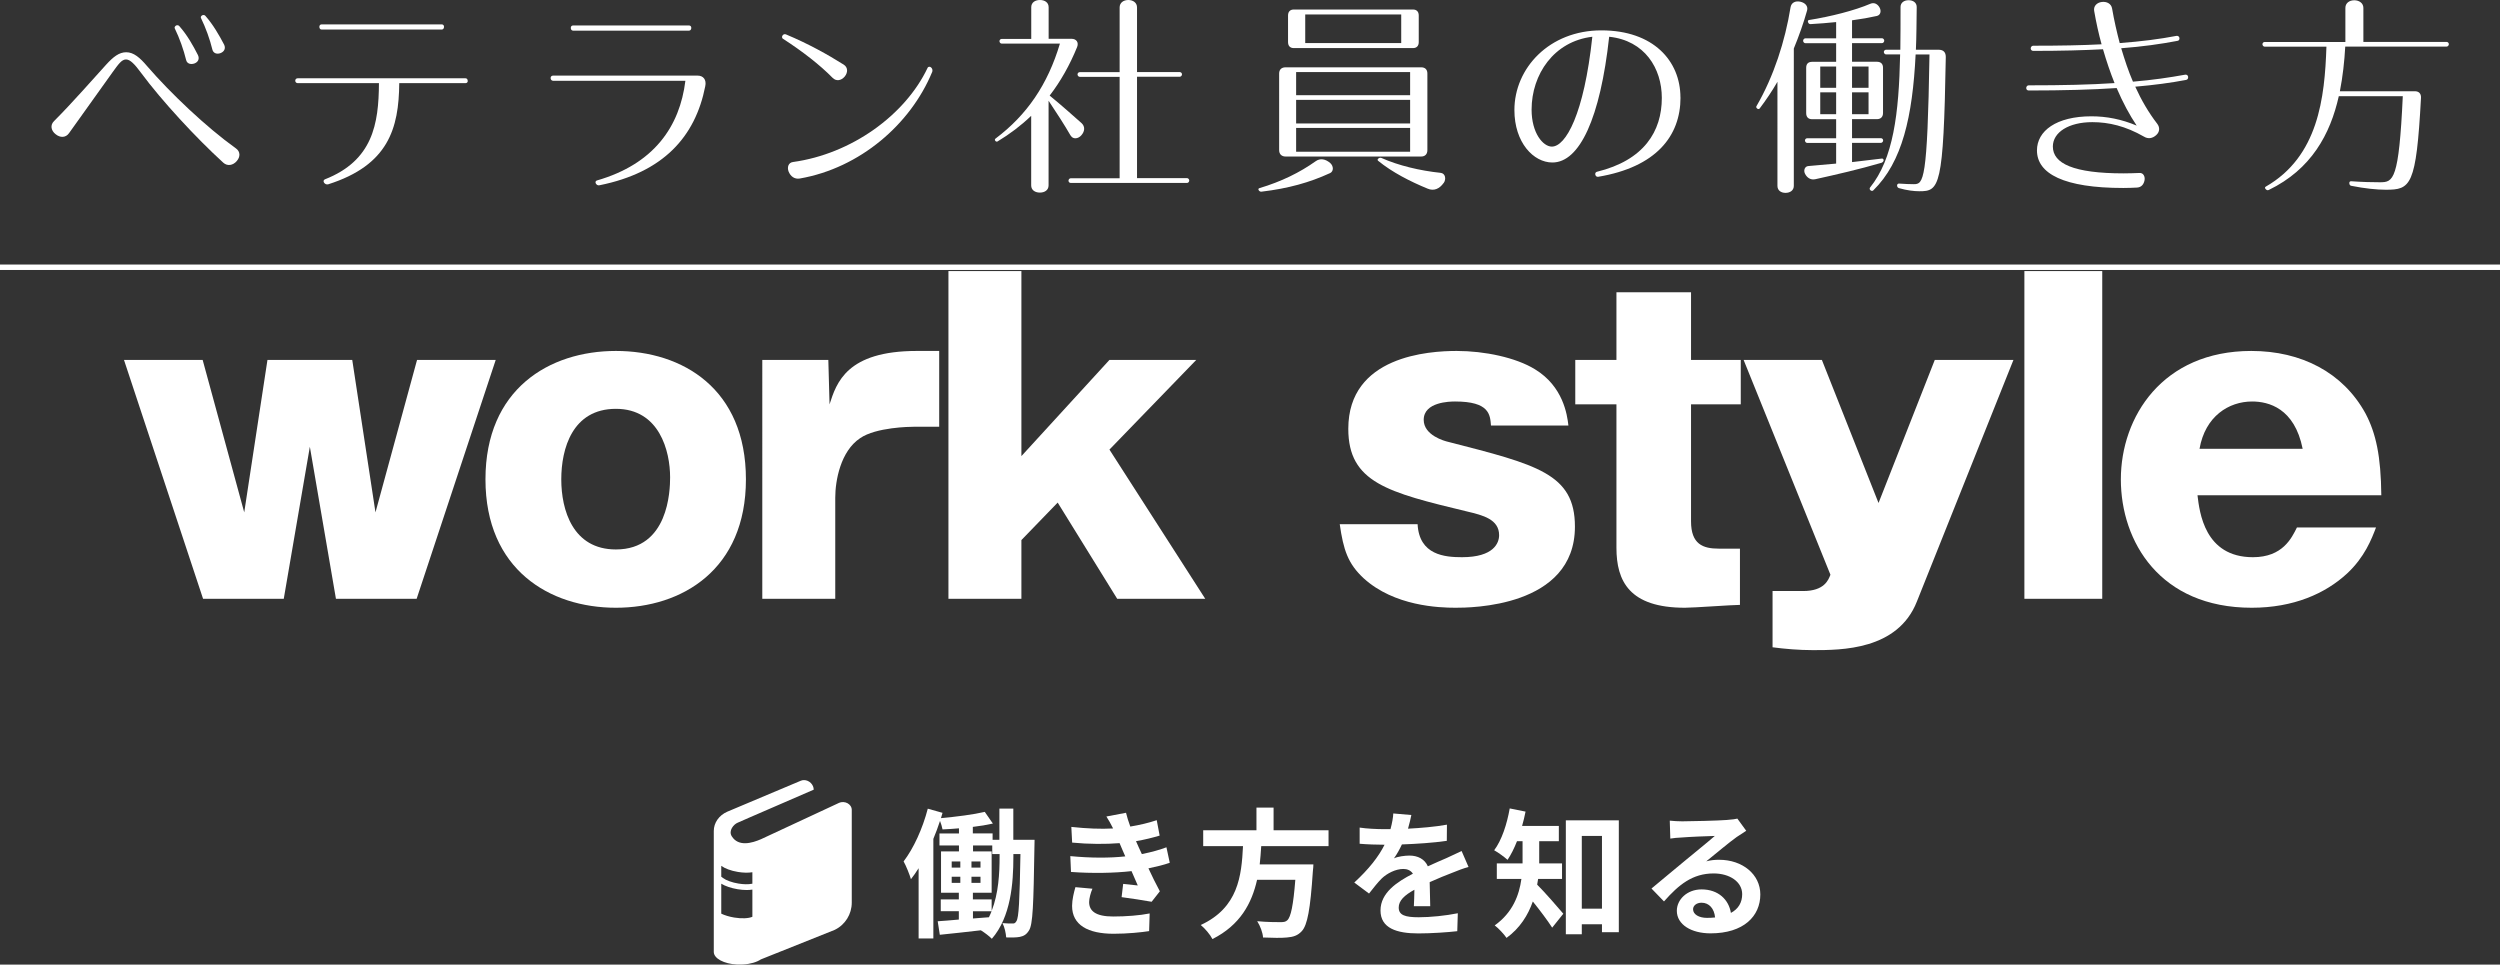
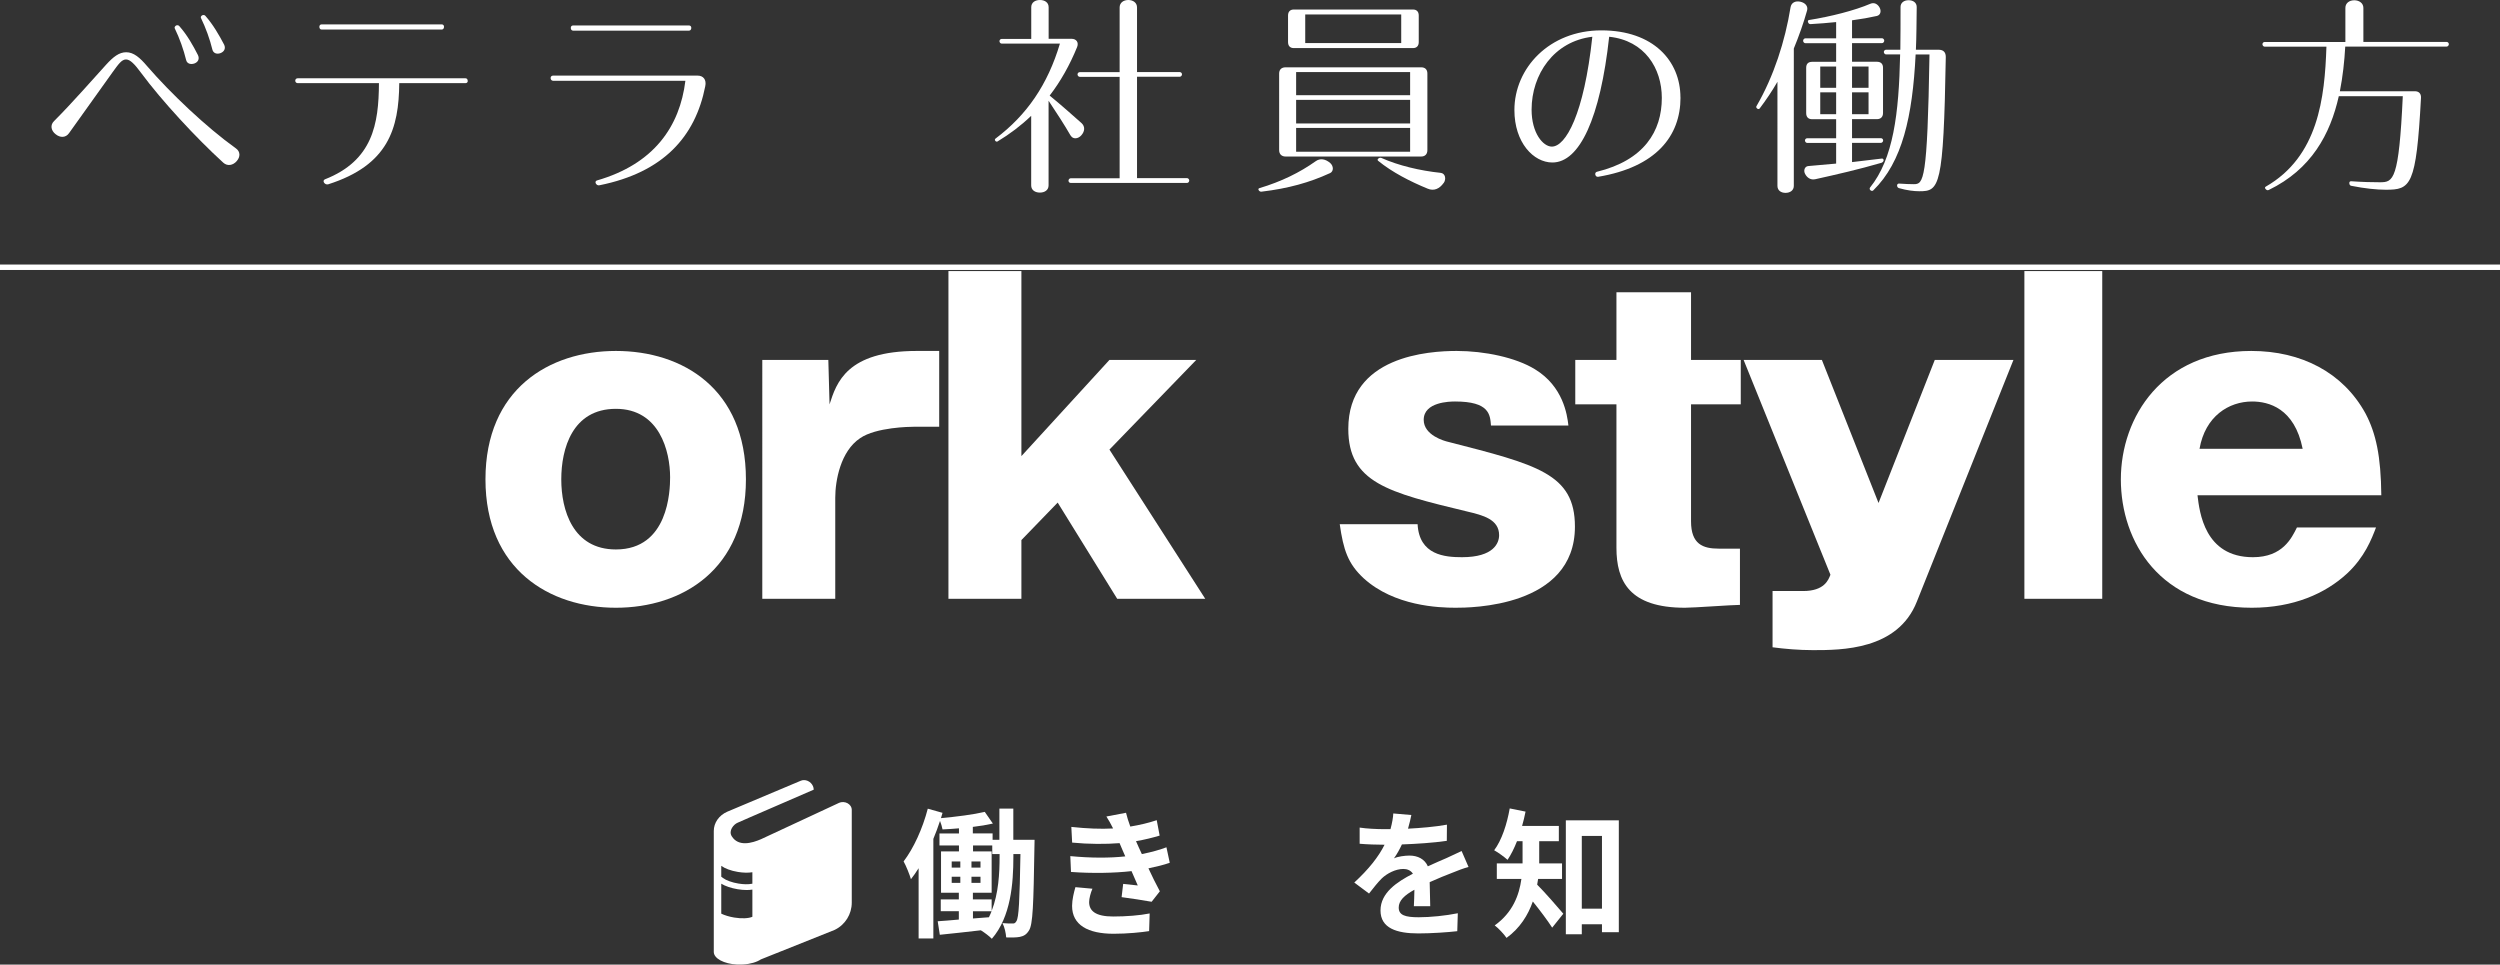
<svg xmlns="http://www.w3.org/2000/svg" id="_レイヤー_2" viewBox="0 0 368 141.99">
  <rect x="0" y="0" width="368" height="141.99" fill="#333333" stroke="none" />
  <defs>
    <style>.cls-1{fill:#fff;}.cls-2{fill:none;stroke:#fff;stroke-miterlimit:10;stroke-width:.8px;}</style>
  </defs>
  <g id="_レイヤー_1-2">
    <g>
      <path class="cls-1" d="M123.49,118.19l-11.47,5.34c-1.32,.57-3.32,1.16-4.31-.44-.5-.81,.28-1.75,.88-1.99l1.73-.76,9.46-4.1c0-.75-.67-1.41-1.43-1.41-.17,0-.34,.03-.51,.11l-10.78,4.54c-1.22,.53-1.99,1.63-1.99,2.84v17.8c0,.97,1.5,1.76,3.43,1.86,.02,0,.03,0,.05,0,.12,0,.25,0,.37,0,.06,0,.11,0,.17,0,.09,0,.19,0,.28-.01,1.09-.06,2.04-.35,2.65-.76,0,0,.01,0,.01,0l10.85-4.34c1.53-.74,2.5-2.3,2.5-4v-13.65c0-.87-1.04-1.42-1.91-1.03Zm-12.74,10.21v1.69h-.07c-.53,.11-1.24,.09-1.98-.03-.93-.15-1.81-.47-2.28-.82l-.25-.19v-1.6c.51,.38,1.41,.73,2.46,.9,.79,.13,1.51,.14,2.06,.05,.02,0,.04,0,.06,0Zm-4.58,1.68c.59,.36,1.44,.65,2.39,.81,.47,.08,.93,.12,1.35,.12,.29,0,.55-.02,.8-.06,.01,0,.03,0,.04,0v4c-.55,.24-1.56,.3-2.68,.11-.73-.12-1.4-.33-1.9-.57v-4.4Z" />
      <g>
        <path class="cls-1" d="M152.29,123.64s-.02,.72-.02,1c-.14,8.52-.22,11.49-.82,12.35-.37,.59-.76,.8-1.33,.92-.49,.1-1.23,.1-2.01,.08-.04-.61-.23-1.52-.55-2.11,.61,.06,1.15,.06,1.47,.06,.27,.02,.43-.06,.59-.35,.35-.53,.47-2.95,.59-9.87h-1.04v.41c0,3.87-.37,8.85-3.17,12.06-.35-.37-1.11-.94-1.62-1.25-2.17,.27-4.32,.47-6.04,.66l-.31-1.99c.88-.06,1.95-.14,3.11-.25v-1.23h-2.66v-1.74h2.66v-.98h-2.62v-6.08h2.64v-.88h-2.87v-1.76h2.87v-.76c-.82,.08-1.64,.12-2.42,.16-.06-.35-.21-.84-.37-1.25-.29,.88-.62,1.78-.98,2.64v14.66h-2.17v-10.34c-.37,.59-.74,1.13-1.13,1.62-.16-.59-.72-1.99-1.08-2.62,1.47-1.92,2.8-4.83,3.56-7.76l2.17,.61c-.08,.25-.14,.51-.23,.78,2.23-.2,4.81-.53,6.45-.92l1.19,1.72c-.88,.2-1.9,.37-2.95,.49v.96h2.91v.94h1v-4.59h2.05v4.59h3.11Zm-12.2,4.07h1.27v-.9h-1.27v.9Zm0,2.25h1.27v-.9h-1.27v.9Zm4.24-2.25v-.9h-1.33v.9h1.33Zm0,2.25v-.9h-1.33v.9h1.33Zm2.81-4.24h-1.08v-1.27h-2.83v.88h2.74v6.08h-2.76v.98h2.76v1.7c1.02-2.58,1.17-5.59,1.17-7.97v-.41Zm-3.93,9.48l2.36-.18c.14-.29,.27-.57,.39-.88h-2.74v1.06Z" />
        <path class="cls-1" d="M172.18,127c-.84,.31-1.95,.57-3.13,.82,.51,1.09,1.08,2.27,1.68,3.38l-1.21,1.54c-1.13-.2-3.07-.51-4.42-.68l.23-1.95c.8,.1,1.6,.16,2.15,.23l-.92-2.11c-2.54,.29-5.84,.35-8.91,.12l-.1-2.33c3.03,.29,5.8,.29,8.09,.04l-.35-.8-.49-1.15c-1.99,.16-4.53,.16-6.98-.08l-.12-2.31c2.31,.25,4.34,.33,6.14,.23v-.02c-.37-.74-.63-1.19-.98-1.74l2.89-.55c.14,.61,.37,1.31,.63,2.03,1.37-.23,2.68-.53,3.89-.94l.43,2.27c-1.04,.31-2.15,.59-3.48,.82l.39,.88,.47,1.02c1.56-.31,2.72-.66,3.62-1l.49,2.29Zm-11.37,3.81c-.27,.61-.49,1.47-.49,1.97,0,1.27,.9,2.13,3.54,2.13,1.92,0,3.93-.16,5.37-.45l-.08,2.6c-1.13,.18-3.19,.39-5.22,.39-3.79,0-6.12-1.29-6.12-4.1,0-.92,.27-2.01,.49-2.76l2.52,.23Z" />
-         <path class="cls-1" d="M185.65,124.58c-.06,.88-.12,1.78-.22,2.66h7.9s-.02,.74-.08,1.06c-.37,5.57-.8,7.86-1.62,8.76-.61,.66-1.25,.86-2.21,.94-.76,.08-2.13,.06-3.5,0-.04-.7-.41-1.7-.86-2.4,1.41,.14,2.85,.14,3.44,.14,.45,0,.74-.04,.98-.27,.53-.45,.9-2.23,1.19-5.96h-5.63c-.78,3.46-2.48,6.66-6.57,8.72-.35-.68-1.08-1.54-1.72-2.07,5.53-2.56,6-7.23,6.22-11.61h-5.86v-2.33h7.84v-3.34h2.52v3.34h8.09v2.33h-9.91Z" />
        <path class="cls-1" d="M208.12,133.39c.04-.59,.06-1.54,.08-2.42-1.5,.82-2.31,1.62-2.31,2.62,0,1.13,.96,1.43,2.95,1.43,1.72,0,3.97-.23,5.75-.59l-.08,2.64c-1.35,.16-3.83,.33-5.73,.33-3.17,0-5.57-.76-5.57-3.38s2.46-4.22,4.77-5.41c-.33-.51-.86-.7-1.41-.7-1.15,0-2.4,.66-3.17,1.39-.61,.61-1.19,1.35-1.88,2.23l-2.17-1.62c2.13-1.97,3.56-3.77,4.46-5.57h-.25c-.82,0-2.31-.04-3.42-.14v-2.38c1.02,.16,2.54,.23,3.56,.23h.98c.25-.92,.39-1.74,.41-2.31l2.66,.23c-.1,.49-.25,1.19-.49,2.01,1.9-.1,3.95-.27,5.73-.59l-.02,2.38c-1.95,.29-4.44,.45-6.61,.53-.33,.72-.74,1.45-1.17,2.05,.53-.27,1.62-.41,2.29-.41,1.23,0,2.25,.53,2.7,1.58,1.04-.49,1.9-.84,2.74-1.21,.78-.35,1.49-.7,2.23-1.04l1.02,2.35c-.66,.16-1.72,.57-2.42,.86-.9,.35-2.05,.8-3.3,1.37,.02,1.13,.06,2.62,.08,3.54h-2.44Z" />
        <path class="cls-1" d="M226.41,129.38c-.04,.29-.08,.57-.14,.84,1.06,1.04,3.28,3.6,3.85,4.28l-1.64,2.05c-.68-1.06-1.84-2.6-2.85-3.85-.7,2.01-1.9,3.93-3.87,5.36-.33-.51-1.23-1.47-1.74-1.84,2.66-1.9,3.6-4.46,3.93-6.84h-3.62v-2.29h3.79v-3.26h-.82c-.41,1.04-.88,1.99-1.39,2.74-.45-.41-1.41-1.11-1.97-1.41,1.11-1.47,1.88-3.83,2.29-6.16l2.33,.47c-.14,.72-.31,1.41-.51,2.11h5.41v2.25h-2.89v3.26h3.36v2.29h-3.52Zm11.88-8.62v16.46h-2.48v-1.17h-2.97v1.47h-2.35v-16.77h7.8Zm-2.48,13v-10.71h-2.97v10.71h2.97Z" />
-         <path class="cls-1" d="M257.05,122.29c-.49,.31-.96,.61-1.41,.92-1.08,.76-3.21,2.56-4.48,3.58,.68-.18,1.25-.23,1.9-.23,3.44,0,6.06,2.15,6.06,5.1,0,3.19-2.44,5.73-7.33,5.73-2.83,0-4.96-1.29-4.96-3.32,0-1.64,1.49-3.15,3.64-3.15,2.5,0,4.01,1.54,4.32,3.46,1.11-.59,1.66-1.54,1.66-2.76,0-1.82-1.84-3.05-4.2-3.05-3.11,0-5.14,1.66-7.31,4.12l-1.84-1.9c1.43-1.17,3.87-3.24,5.08-4.22,1.13-.94,3.24-2.64,4.24-3.52-1.04,.02-3.83,.14-4.89,.23-.55,.02-1.19,.08-1.66,.16l-.08-2.64c.57,.06,1.27,.1,1.84,.1,1.07,0,5.41-.1,6.55-.2,.84-.06,1.31-.14,1.56-.2l1.31,1.8Zm-4.59,12.76c-.12-1.31-.88-2.17-1.99-2.17-.76,0-1.25,.45-1.25,.96,0,.76,.86,1.27,2.05,1.27,.43,0,.82-.02,1.19-.06Z" />
      </g>
    </g>
    <g>
-       <path class="cls-1" d="M51.85,52.98l3.42,22.44,6.12-22.44h11.58l-11.64,35.16h-11.88l-3.84-22.38-3.84,22.38h-11.88l-11.64-35.16h11.58l6.12,22.44,3.42-22.44h12.48Z" />
      <path class="cls-1" d="M109.8,70.56c0,13.26-9.36,18.9-19.14,18.9s-19.2-5.64-19.2-18.9,9.36-18.9,19.2-18.9,19.14,5.58,19.14,18.9Zm-19.14,10.32c7.74,0,7.98-8.64,7.98-10.62,0-3.84-1.56-10.08-7.98-10.08s-8.04,5.88-8.04,10.38,1.68,10.32,8.04,10.32Z" />
      <path class="cls-1" d="M121.93,52.98l.18,6.54c1.02-3.18,2.52-7.86,12.84-7.86h3.3v11.16h-3.78c-.48,0-5.52,.06-7.86,1.68-2.88,1.92-3.66,6.24-3.66,8.76v14.88h-10.74V52.98h9.72Z" />
      <path class="cls-1" d="M150.35,79.5v8.64h-10.74V39.9h10.74v27.24l12.96-14.16h12.78l-12.78,13.2,14.1,21.96h-12.96l-8.76-14.16-5.34,5.52Z" />
      <path class="cls-1" d="M219.47,62.64c-.12-1.62-.24-3.54-5.28-3.54-.78,0-4.62,.06-4.62,2.7,0,2.28,3.06,3.12,3.6,3.24,13.08,3.36,18.66,4.68,18.66,12.48,0,11.94-15.54,11.94-17.58,11.94-2.46,0-9-.24-13.5-4.32-2.34-2.16-3-4.2-3.54-7.98h11.46c.24,4.56,4.02,4.86,6.54,4.86,4.68,0,5.46-2.1,5.46-3.24,0-2.34-2.4-2.94-4.68-3.48-11.7-2.82-17.52-4.26-17.52-12.18,0-10.74,11.88-11.46,15.96-11.46s8.7,.96,11.52,2.7c4.14,2.52,4.74,6.66,4.92,8.28h-11.4Z" />
      <path class="cls-1" d="M248.92,59.52v17.22c0,3.36,1.74,4.02,4.08,4.02h3.12v8.28c-1.14,0-6.78,.42-8.1,.42-8.16,0-10.08-3.9-10.08-8.82v-21.12h-6.06v-6.54h6.06v-9.96h10.98v9.96h7.32v6.54h-7.32Z" />
      <path class="cls-1" d="M296.38,52.98l-14.22,35.58c-2.82,7.14-11.1,7.14-15.3,7.14-2.04,0-4.14-.18-5.94-.42v-8.28h4.5c3.12,0,3.72-1.62,4.02-2.4l-12.78-31.62h11.52l8.34,21.06,8.28-21.06h11.58Z" />
      <path class="cls-1" d="M309.45,39.9v48.24h-11.46V39.9h11.46Z" />
      <path class="cls-1" d="M323.47,72.9c.3,2.46,1.02,9.12,8.16,9.12,4.38,0,5.7-2.82,6.48-4.38h11.64c-.66,1.74-1.68,4.38-4.26,6.78-3.18,2.94-7.86,5.04-14.04,5.04-13.5,0-19.26-9.72-19.26-18.9s6.12-18.9,19.2-18.9c7.38,0,13.5,3.18,16.8,9.18,1.56,2.94,2.28,6.3,2.34,12.06h-27.06Zm15.48-6.84c-1.2-6-5.04-6.96-7.44-6.96-3.42,0-6.9,2.16-7.74,6.96h15.18Z" />
    </g>
    <g>
      <path class="cls-1" d="M34.85,23.71c-.55,.64-1.37,.79-1.98,.24-4.01-3.65-9.09-9.15-12.1-13.22-.94-1.28-1.61-1.98-2.22-1.98-.64,0-1.12,.7-1.98,1.88l-6.41,8.97c-.49,.7-1.31,.7-1.98,.15-.67-.52-.82-1.34-.24-1.91,2.74-2.74,5.99-6.47,7.69-8.33,1.06-1.16,1.91-1.82,2.95-1.82,1.09,0,2.01,.79,3.07,2.04,3.47,4.01,8.69,8.97,13.1,12.13,.64,.46,.64,1.25,.09,1.85ZM25.73,4.19c-.09-.15,.03-.33,.18-.43,.18-.09,.36-.06,.49,.09,1.16,1.31,2.01,2.83,2.74,4.26,.24,.52,.06,1-.49,1.22-.55,.21-1.12,.06-1.25-.49-.36-1.49-.97-3.22-1.67-4.65Zm3.86-1.52c-.09-.15,0-.3,.15-.4,.15-.09,.36-.09,.49,.06,1.15,1.31,2.04,2.86,2.77,4.26,.24,.52,.03,1-.52,1.22s-1.09,.03-1.22-.52c-.36-1.49-.97-3.19-1.67-4.62Z" />
      <path class="cls-1" d="M68.86,11.88c0,.21-.12,.36-.33,.36h-9.76c-.06,6.69-1.61,12.07-10.46,14.89-.24,.06-.46-.03-.61-.24-.12-.18-.09-.4,.12-.49,7.05-2.77,7.93-8.15,7.96-14.16h-11.95c-.21,0-.37-.15-.37-.36s.15-.36,.37-.36h24.68c.21,0,.33,.15,.33,.36ZM47.01,3.95c0-.21,.12-.36,.33-.36h17.69c.21,0,.33,.15,.33,.36s-.12,.4-.33,.4h-17.69c-.21,0-.33-.18-.33-.4Z" />
      <path class="cls-1" d="M103.81,12.71c-1.46,7.42-6.17,12.67-15.56,14.56-.24,.06-.43-.06-.55-.27-.09-.18-.03-.36,.15-.43,8.45-2.43,12.22-7.99,13.04-14.68h-19.48c-.21,0-.36-.18-.36-.4s.15-.36,.36-.36h21.28c.82,0,1.34,.58,1.12,1.58Zm-19.79-8.6c0-.21,.12-.36,.33-.36h17.08c.21,0,.33,.15,.33,.36s-.12,.4-.33,.4h-17.08c-.21,0-.33-.18-.33-.4Z" />
-       <path class="cls-1" d="M115.25,5.71c-.15-.09-.18-.33-.06-.49,.12-.18,.33-.24,.52-.15,3.28,1.37,6.11,2.95,8.48,4.44,.64,.4,.64,1.16,.15,1.76-.52,.61-1.25,.73-1.79,.18-1.85-1.88-4.38-3.86-7.29-5.74Zm21.95,4.92c-3.16,7.63-10.58,14.1-19.48,15.65-.76,.12-1.34-.3-1.64-1.03-.24-.64-.03-1.31,.64-1.4,8.63-1.19,16.54-6.93,19.82-13.86,.09-.21,.36-.21,.52-.06,.21,.18,.24,.46,.15,.7Z" />
      <path class="cls-1" d="M157.6,19.97c-.91-1.58-2.01-3.28-3.25-5.14v12.46c0,.7-.58,1.06-1.28,1.06s-1.28-.36-1.28-1.06v-10.24c-1.49,1.43-3.13,2.67-4.95,3.77-.12,.06-.24,.03-.33-.09-.09-.12-.09-.24,.03-.33,4.62-3.47,7.69-7.96,9.48-13.98h-8.57c-.18,0-.33-.18-.33-.36s.15-.33,.33-.33h4.35V1.06c0-.7,.58-1.06,1.28-1.06s1.28,.36,1.28,1.06V5.71h3.37c.73,0,1.09,.55,.82,1.22-1.09,2.67-2.43,5.05-4.04,7.14,1.85,1.52,3.31,2.83,4.68,4.04,.58,.52,.49,1.25-.03,1.82-.46,.52-1.22,.61-1.55,.03Zm17.45,6.63c0,.18-.15,.33-.33,.33h-17.11c-.18,0-.33-.15-.33-.33s.15-.36,.33-.36h7.2V11.31h-5.87c-.18,0-.33-.18-.33-.36s.15-.33,.33-.33h5.87V1.09c0-.7,.58-1.09,1.28-1.09s1.28,.4,1.28,1.09V10.61h6.29c.18,0,.33,.15,.33,.33s-.15,.36-.33,.36h-6.29v14.92h7.36c.18,0,.33,.18,.33,.36Z" />
      <path class="cls-1" d="M195.74,25.5c-2.98,1.37-6.14,2.25-10.03,2.71-.18,.03-.33-.06-.43-.21-.09-.12-.03-.27,.09-.3,3.25-.97,5.96-2.31,8.27-3.95,.7-.52,1.49-.33,2.16,.24,.52,.46,.55,1.25-.06,1.52Zm-7.45-3.4V10.82c0-.58,.36-.91,.94-.91h19.97c.58,0,.91,.33,.91,.91v11.28c0,.58-.33,.94-.91,.94h-19.97c-.58,0-.94-.36-.94-.94Zm1.31-15.9V2.28c0-.55,.3-.88,.85-.88h17.54c.55,0,.85,.33,.85,.88v3.92c0,.55-.3,.88-.85,.88h-17.54c-.55,0-.85-.33-.85-.88Zm1.19,7.81h16.78v-3.4h-16.78v3.4Zm0,4.16h16.78v-3.47h-16.78v3.47Zm0,4.16h16.78v-3.5h-16.78v3.5Zm1.34-15.99h14.13V2.13h-14.13V6.35Zm20.36,20.61c-.58,.82-1.4,1.22-2.34,.82-2.58-1.06-5.2-2.4-7.29-4.1-.12-.09-.09-.24,.03-.33,.15-.12,.27-.15,.46-.09,2.49,1.12,5.71,1.88,8.69,2.19,.73,.06,.88,.94,.46,1.52Z" />
      <path class="cls-1" d="M247.37,14.35c0,5.71-3.62,10.24-12.1,11.67-.21,.03-.36-.06-.43-.27-.06-.18,0-.4,.21-.46,6.96-1.7,9.57-5.96,9.57-10.88,0-4.35-2.52-8.45-7.75-9-1.31,11.98-4.35,18.51-8.36,18.51-2.77,0-5.59-2.92-5.59-7.72,0-6.17,5.14-11.73,12.8-11.73s11.64,4.5,11.64,9.88Zm-12.98-8.94c-5.65,.67-8.94,5.53-8.94,10.73,0,3.47,1.7,5.44,2.98,5.44,2.04,0,4.74-4.74,5.96-16.17Z" />
      <path class="cls-1" d="M266,1.55c-.52,1.85-1.19,3.74-1.95,5.59V27.36c0,.67-.55,1.03-1.22,1.03s-1.19-.36-1.19-1.03V12.04c-.79,1.37-1.67,2.67-2.61,3.92-.09,.12-.24,.12-.36,.03s-.21-.24-.12-.36c2.55-4.38,4.22-9.6,5.02-14.56,.12-.7,.73-.97,1.43-.82,.7,.15,1.19,.64,1,1.31Zm11,22.4c-3.44,1-6.63,1.73-9.79,2.43-.67,.15-1.22-.21-1.52-.82-.24-.49-.03-1.09,.52-1.12l4.07-.36v-3.04h-4.26c-.18,0-.33-.18-.33-.36s.15-.33,.33-.33h4.26v-2.8h-3.53c-.58,0-.88-.33-.88-.91v-6.66c0-.58,.3-.88,.88-.88h3.53v-2.74h-4.53c-.18,0-.33-.18-.33-.36s.15-.36,.33-.36h4.53V3.25c-1.25,.12-2.52,.24-3.77,.3-.18,0-.3-.09-.36-.27-.06-.15-.03-.3,.12-.33,3.25-.52,6.72-1.4,9.06-2.4,.58-.24,1.09,.06,1.37,.61,.24,.49,.12,1.06-.43,1.19-1.06,.24-2.31,.46-3.65,.64v2.64h4.41c.18,0,.33,.18,.33,.36s-.15,.36-.33,.36h-4.41v2.74h3.65c.58,0,.91,.3,.91,.88v6.66c0,.58-.33,.91-.91,.91h-3.65v2.8h4.25c.18,0,.33,.15,.33,.33s-.15,.36-.33,.36h-4.25v2.83l4.38-.52c.15-.03,.27,.09,.27,.24s-.12,.3-.27,.36Zm-6.72-14.16h-2.34v3.13h2.34v-3.13Zm0,3.8h-2.34v3.22h2.34v-3.22Zm2.34-.67h2.43v-3.13h-2.43v3.13Zm0,3.89h2.43v-3.22h-2.43v3.22Zm13.8-8.42c-.33,19.24-.94,19.76-3.89,19.76-.79,0-1.82-.12-3.01-.46-.18-.06-.27-.21-.27-.4,0-.15,.12-.27,.27-.27,.85,.06,1.58,.09,2.19,.09,1.43,0,2.01-.4,2.31-19.09h-2.04c-.46,9.15-1.95,15.81-6.23,20-.12,.12-.27,.09-.4,0s-.18-.27-.09-.4c3.44-4.26,4.26-10.85,4.44-19.61h-2.07c-.18,0-.33-.18-.33-.36s.15-.33,.33-.33h2.1c.03-1.98,.03-4.1,.03-6.29,0-.64,.52-1,1.19-1s1.19,.36,1.19,1c-.03,2.19-.03,4.32-.12,6.29h3.34c.7,0,1.06,.36,1.06,1.06Z" />
-       <path class="cls-1" d="M321.82,11.76c-2.28,.43-4.71,.76-7.51,1,.91,2.01,1.98,3.83,3.22,5.44,.43,.55,.4,1.22-.15,1.7-.55,.49-1.19,.58-1.79,.21-2.71-1.55-5.17-2.13-7.6-2.13-3.47,0-5.81,1.49-5.81,3.59,0,2.49,3.01,3.95,10.43,3.95,.73,0,1.58-.03,2.34-.06,.55-.03,.82,.52,.73,1.06-.12,.64-.49,1.06-1.12,1.09-.61,.03-1.31,.06-2.01,.06-8.75,0-12.71-2.1-12.71-5.53,0-2.86,2.83-5.02,8.02-5.02,2.22,0,4.44,.43,6.66,1.37-1.06-1.58-2.04-3.4-2.95-5.53-3.59,.24-7.78,.36-12.95,.36-.21,0-.36-.15-.36-.36s.15-.4,.36-.4c4.98,0,9.09-.09,12.64-.33-.61-1.52-1.19-3.22-1.7-4.98-2.86,.15-6.2,.24-10.27,.24-.21,0-.37-.15-.37-.36s.15-.4,.37-.4c3.92,0,7.2-.06,10.06-.21-.43-1.55-.79-3.19-1.09-4.92-.12-.7,.4-1.22,1.12-1.31s1.4,.24,1.52,.97c.3,1.76,.7,3.47,1.12,5.08,3.19-.24,5.84-.58,8.36-1.06,.21-.03,.4,.09,.43,.3,.03,.21-.06,.4-.27,.43-2.58,.49-5.17,.85-8.3,1.09,.52,1.73,1.06,3.37,1.73,4.92,2.89-.24,5.38-.61,7.69-1.03,.21-.03,.4,.09,.43,.3s-.06,.43-.27,.46Z" />
      <path class="cls-1" d="M360.47,6.5c0,.18-.15,.36-.33,.36h-14.92c-.12,2.19-.36,4.38-.79,6.57h11.03c.61,0,.94,.36,.91,.97-.7,13.04-1.52,13.53-5.2,13.53-1.28,0-3.07-.18-5.08-.58-.18-.03-.27-.21-.27-.4s.09-.27,.27-.27c1.64,.12,3.16,.15,4.26,.15,1.95,0,2.77-.3,3.34-12.67h-9.42c-1.25,5.59-4.04,10.76-10.3,13.8-.18,.09-.33,.03-.46-.12-.12-.12-.15-.27,0-.36,7.75-4.44,8.69-13.07,8.94-20.61h-9.09c-.18,0-.33-.18-.33-.36s.15-.33,.33-.33h11.88V1.16c0-.7,.58-1.12,1.31-1.12s1.34,.43,1.34,1.12V6.17h12.25c.18,0,.33,.15,.33,.33Z" />
    </g>
    <line class="cls-2" x1="368" y1="39.34" y2="39.34" />
  </g>
</svg>